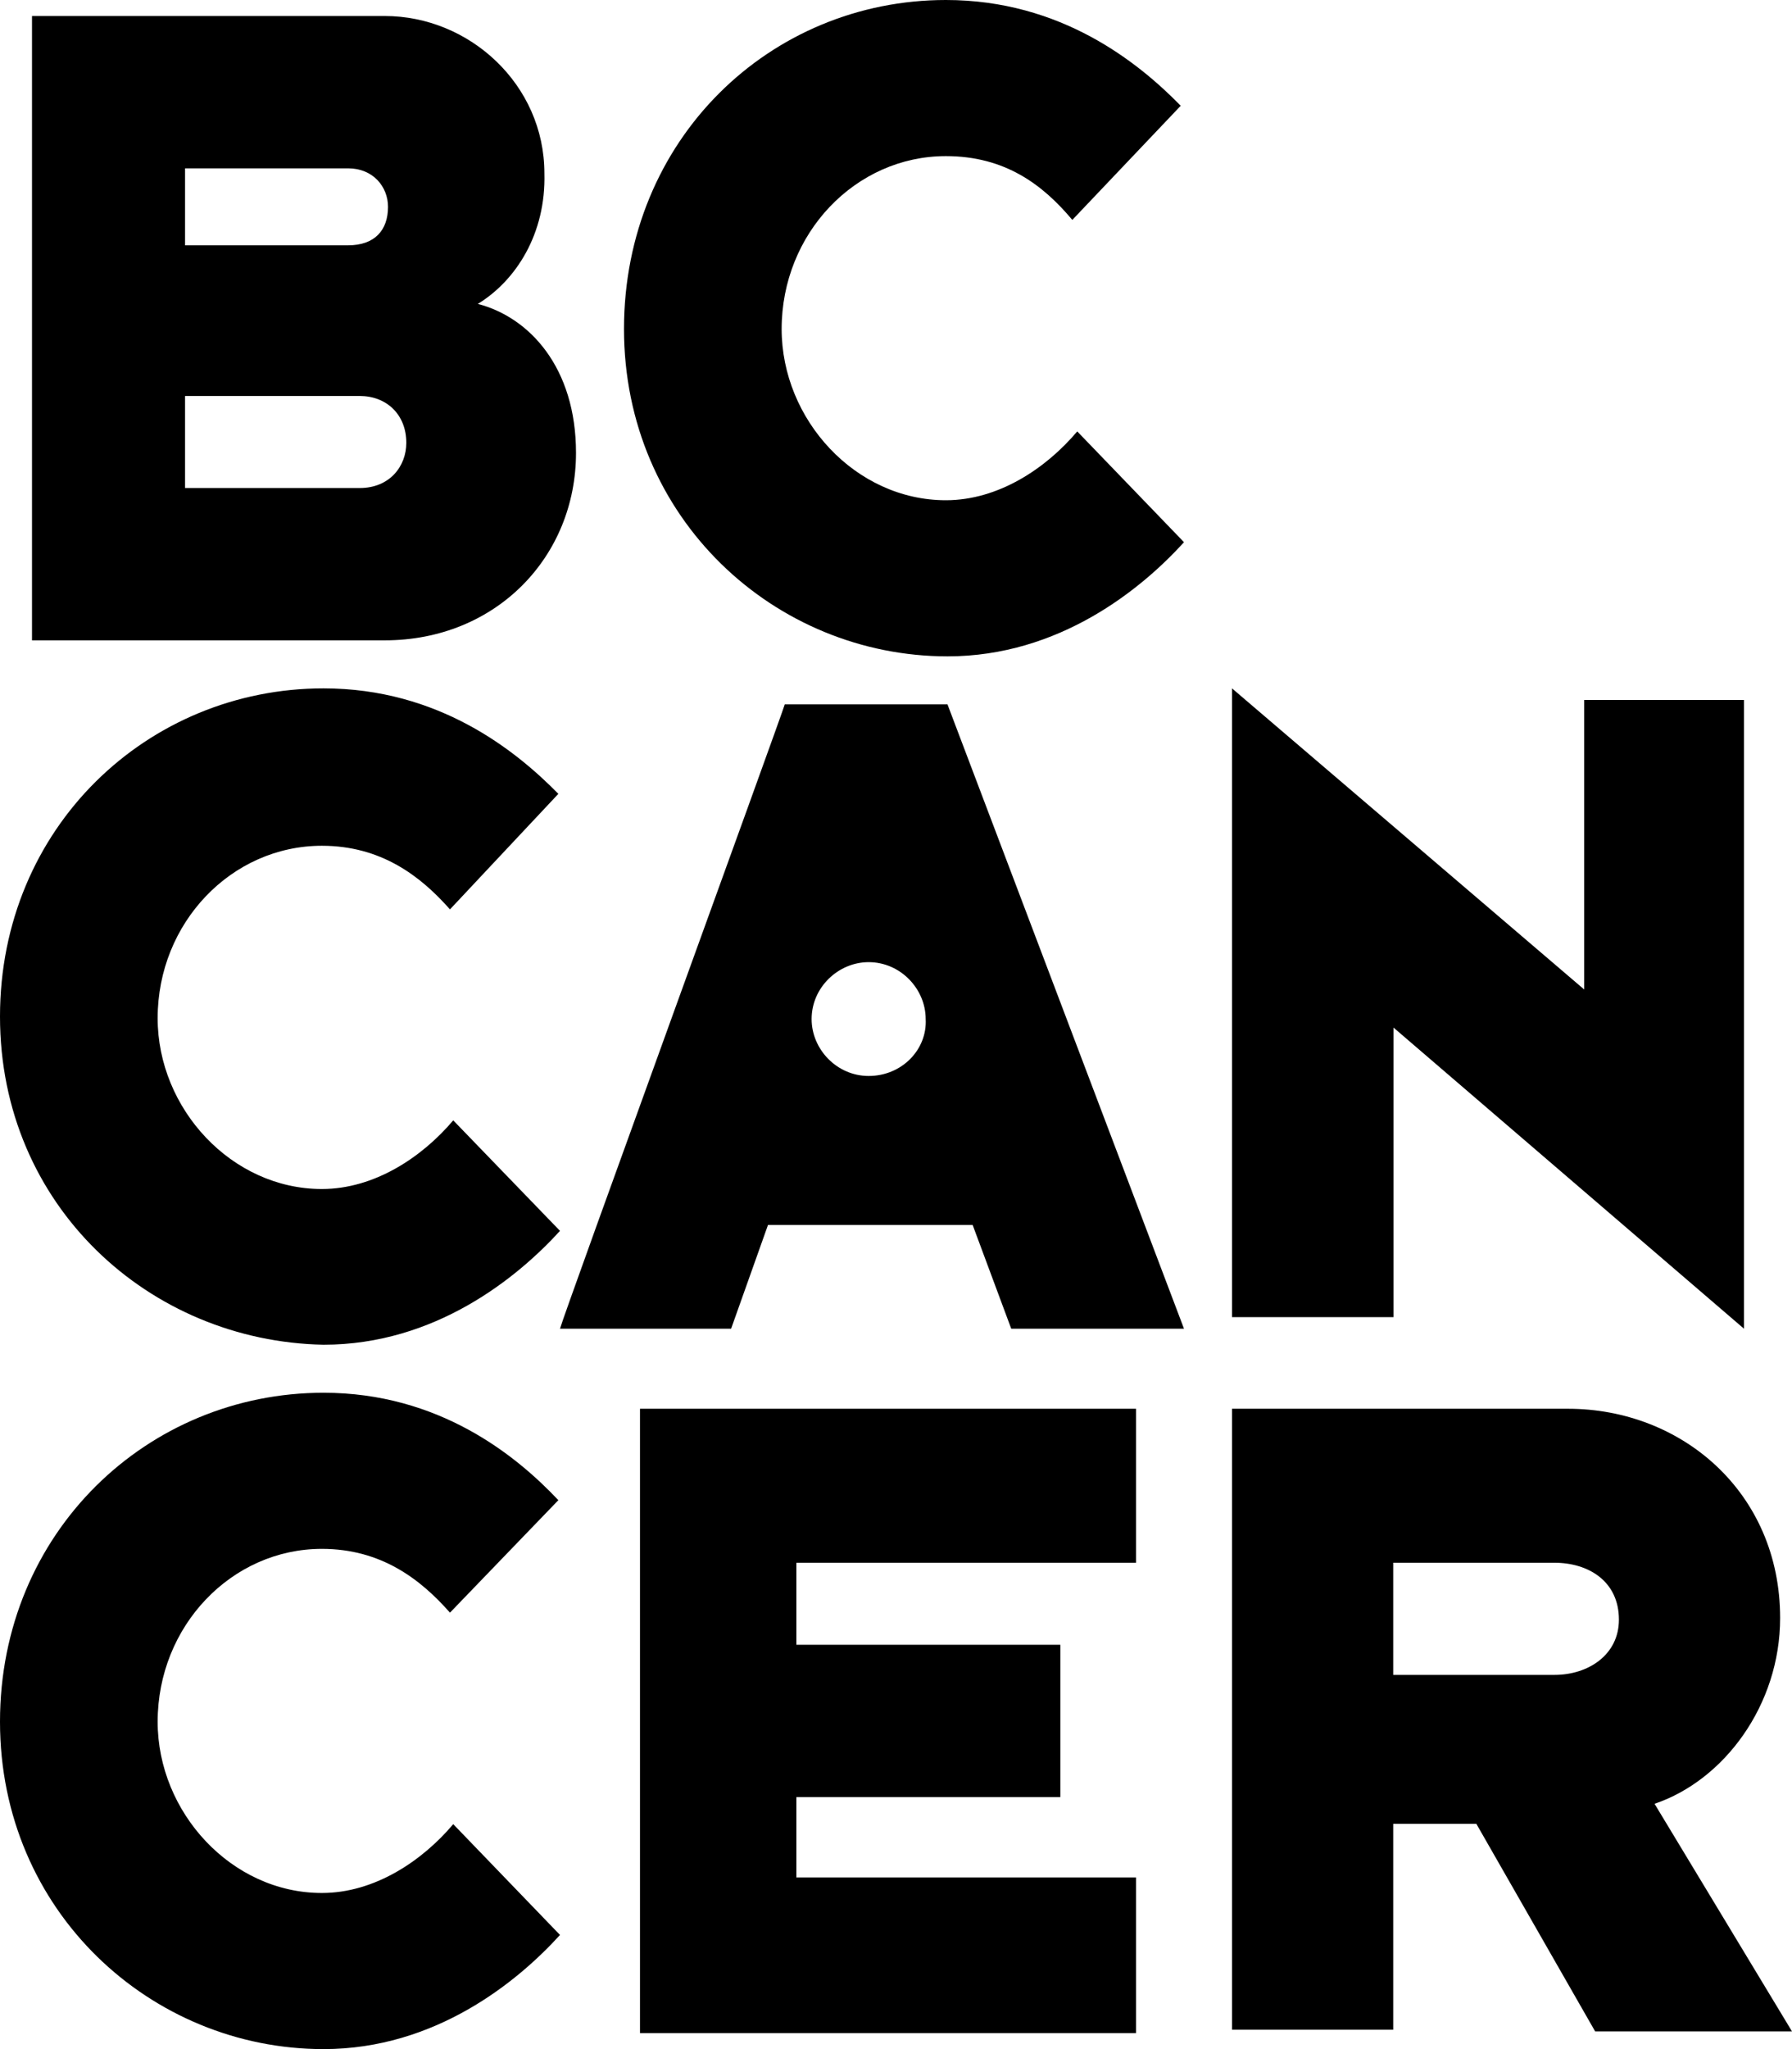
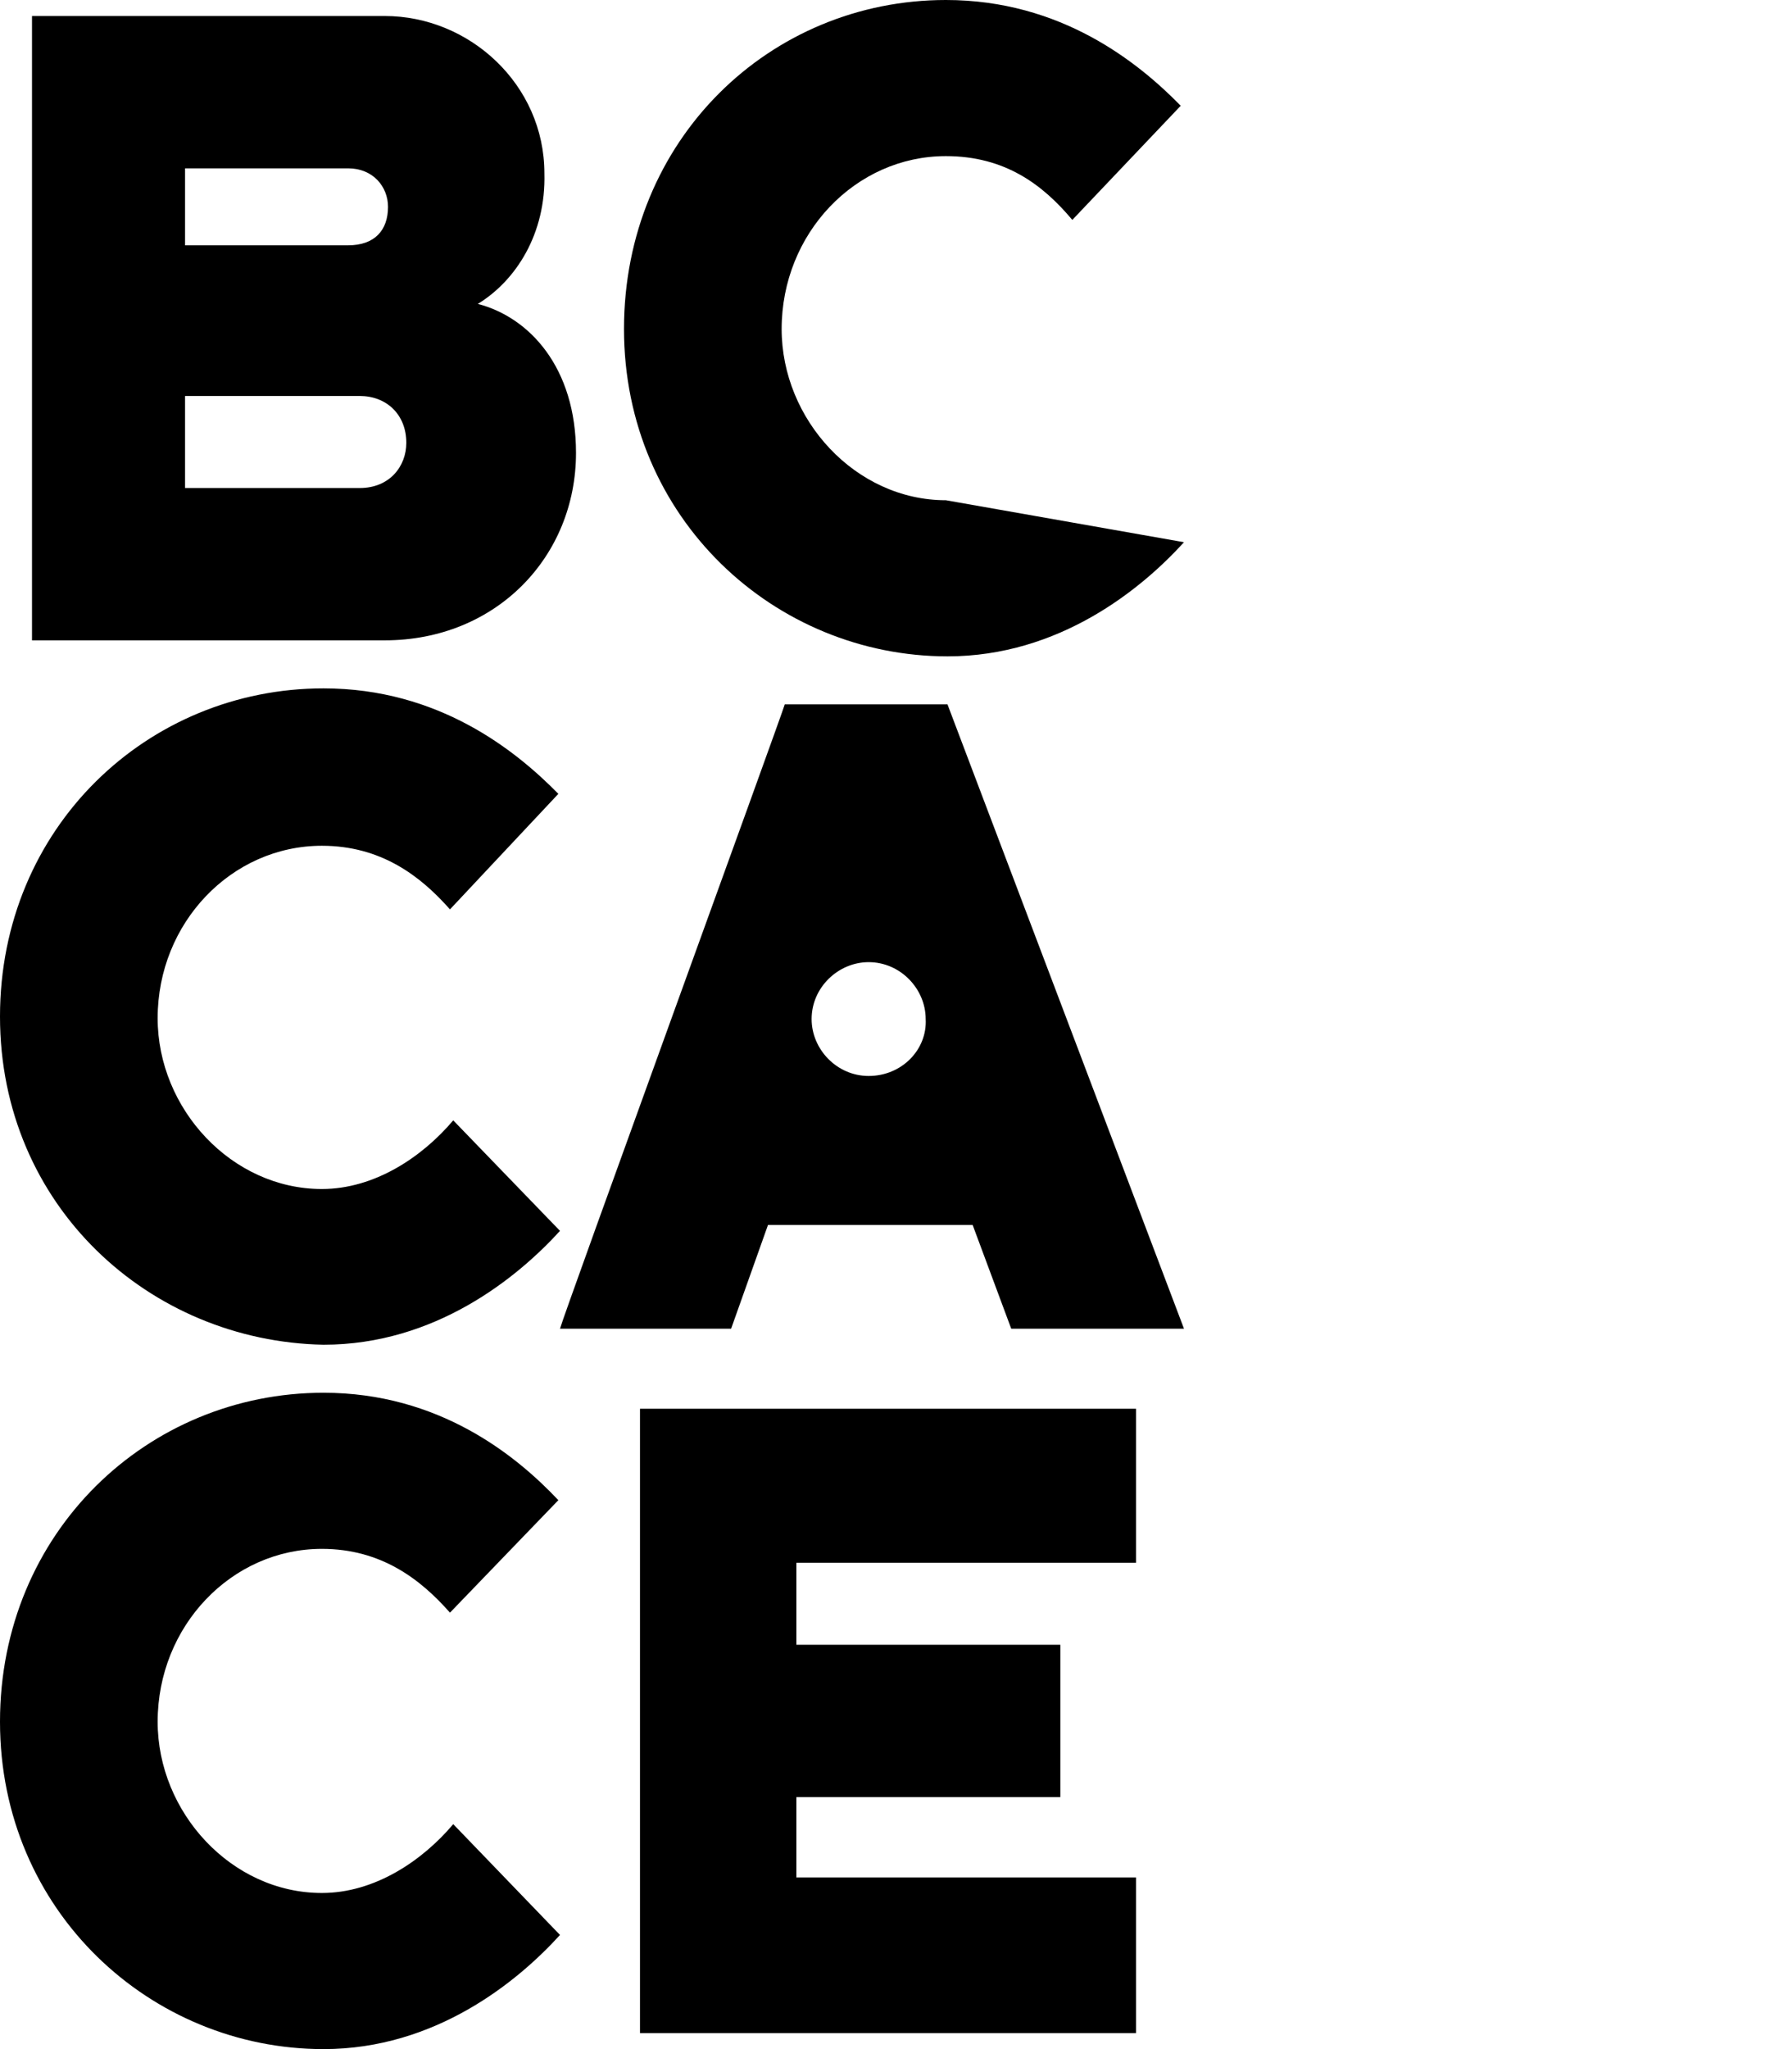
<svg xmlns="http://www.w3.org/2000/svg" width="112" height="128" viewBox="0 0 112 128" fill="none">
  <path d="M29.865 18.984C33.089 19.82 36 22.957 36 28.29C36 34.772 31.009 40 24.043 40H2V1H24.043C29.346 1 34.025 5.287 34.025 10.828C34.128 14.592 32.257 17.52 29.865 18.984ZM11.566 15.324H21.755C23.419 15.324 24.251 14.383 24.251 12.92C24.251 11.665 23.315 10.515 21.755 10.515H11.566V15.324ZM11.566 30.485H22.483C24.355 30.485 25.395 29.126 25.395 27.662C25.395 25.885 24.147 24.735 22.483 24.735H11.566V30.485Z" fill="black" />
-   <path d="M67.02 13.737C65.173 11.534 62.812 9.752 59.117 9.752C53.472 9.752 48.853 14.575 48.853 20.552C48.853 26.215 53.472 31.248 59.117 31.248C62.402 31.248 65.378 29.256 67.328 26.949L74 33.87C71.331 36.806 66.199 41 59.22 41C48.443 41 39 32.401 39 20.552C39 8.703 48.135 0 59.117 0C66.302 0 71.126 3.88 73.795 6.606L67.02 13.737Z" fill="black" />
+   <path d="M67.02 13.737C65.173 11.534 62.812 9.752 59.117 9.752C53.472 9.752 48.853 14.575 48.853 20.552C48.853 26.215 53.472 31.248 59.117 31.248L74 33.87C71.331 36.806 66.199 41 59.22 41C48.443 41 39 32.401 39 20.552C39 8.703 48.135 0 59.117 0C66.302 0 71.126 3.88 73.795 6.606L67.02 13.737Z" fill="black" />
  <path d="M28.123 100.737C26.276 98.639 23.812 96.752 20.117 96.752C14.472 96.752 9.853 101.575 9.853 107.552C9.853 113.215 14.472 118.248 20.117 118.248C23.402 118.248 26.378 116.256 28.328 113.949L35 120.87C32.331 123.806 27.199 128 20.22 128C9.443 128 0 119.402 0 107.552C0 95.703 9.238 87 20.22 87C27.405 87 32.229 90.88 34.897 93.711L28.123 100.737Z" fill="black" />
  <path d="M40 127V88H71V97.619H49.773V102.743H66.271V112.257H49.773V117.276H71V127H40Z" fill="black" />
-   <path d="M77 127V88H98C105.106 88 111.258 93.228 111.258 101.07C111.258 106.507 107.758 111.212 103.409 112.676L112 126.895H99.697L92.273 113.93H87.076V126.791H77V127ZM87.076 104.625H97.151C99.273 104.625 101.182 103.37 101.182 101.174C101.182 98.769 99.273 97.619 97.151 97.619H87.076V104.625Z" fill="black" />
  <path d="M59.218 44H49.048C48.839 44.732 35.21 82.163 35 83H45.694L48 76.517H60.79L63.202 83H74L59.218 44ZM54.29 67.212C52.298 67.212 50.726 65.539 50.726 63.657C50.726 61.67 52.403 60.102 54.29 60.102C56.282 60.102 57.855 61.775 57.855 63.657C57.96 65.539 56.387 67.212 54.29 67.212Z" fill="black" />
  <path d="M28.123 56.806C26.276 54.714 23.812 52.832 20.117 52.832C14.472 52.832 9.853 57.643 9.853 63.605C9.853 69.253 14.472 74.273 20.117 74.273C23.402 74.273 26.378 72.286 28.328 69.985L35 76.888C32.331 79.816 27.199 84 20.22 84C9.34 83.791 0 75.319 0 63.5C0 51.681 9.238 43 20.22 43C27.405 43 32.229 46.87 34.897 49.589L28.123 56.806Z" fill="black" />
-   <path d="M77 82.276V43L99.013 61.811V43.724H109V83L87.094 64.189V82.276H77Z" fill="black" />
</svg>